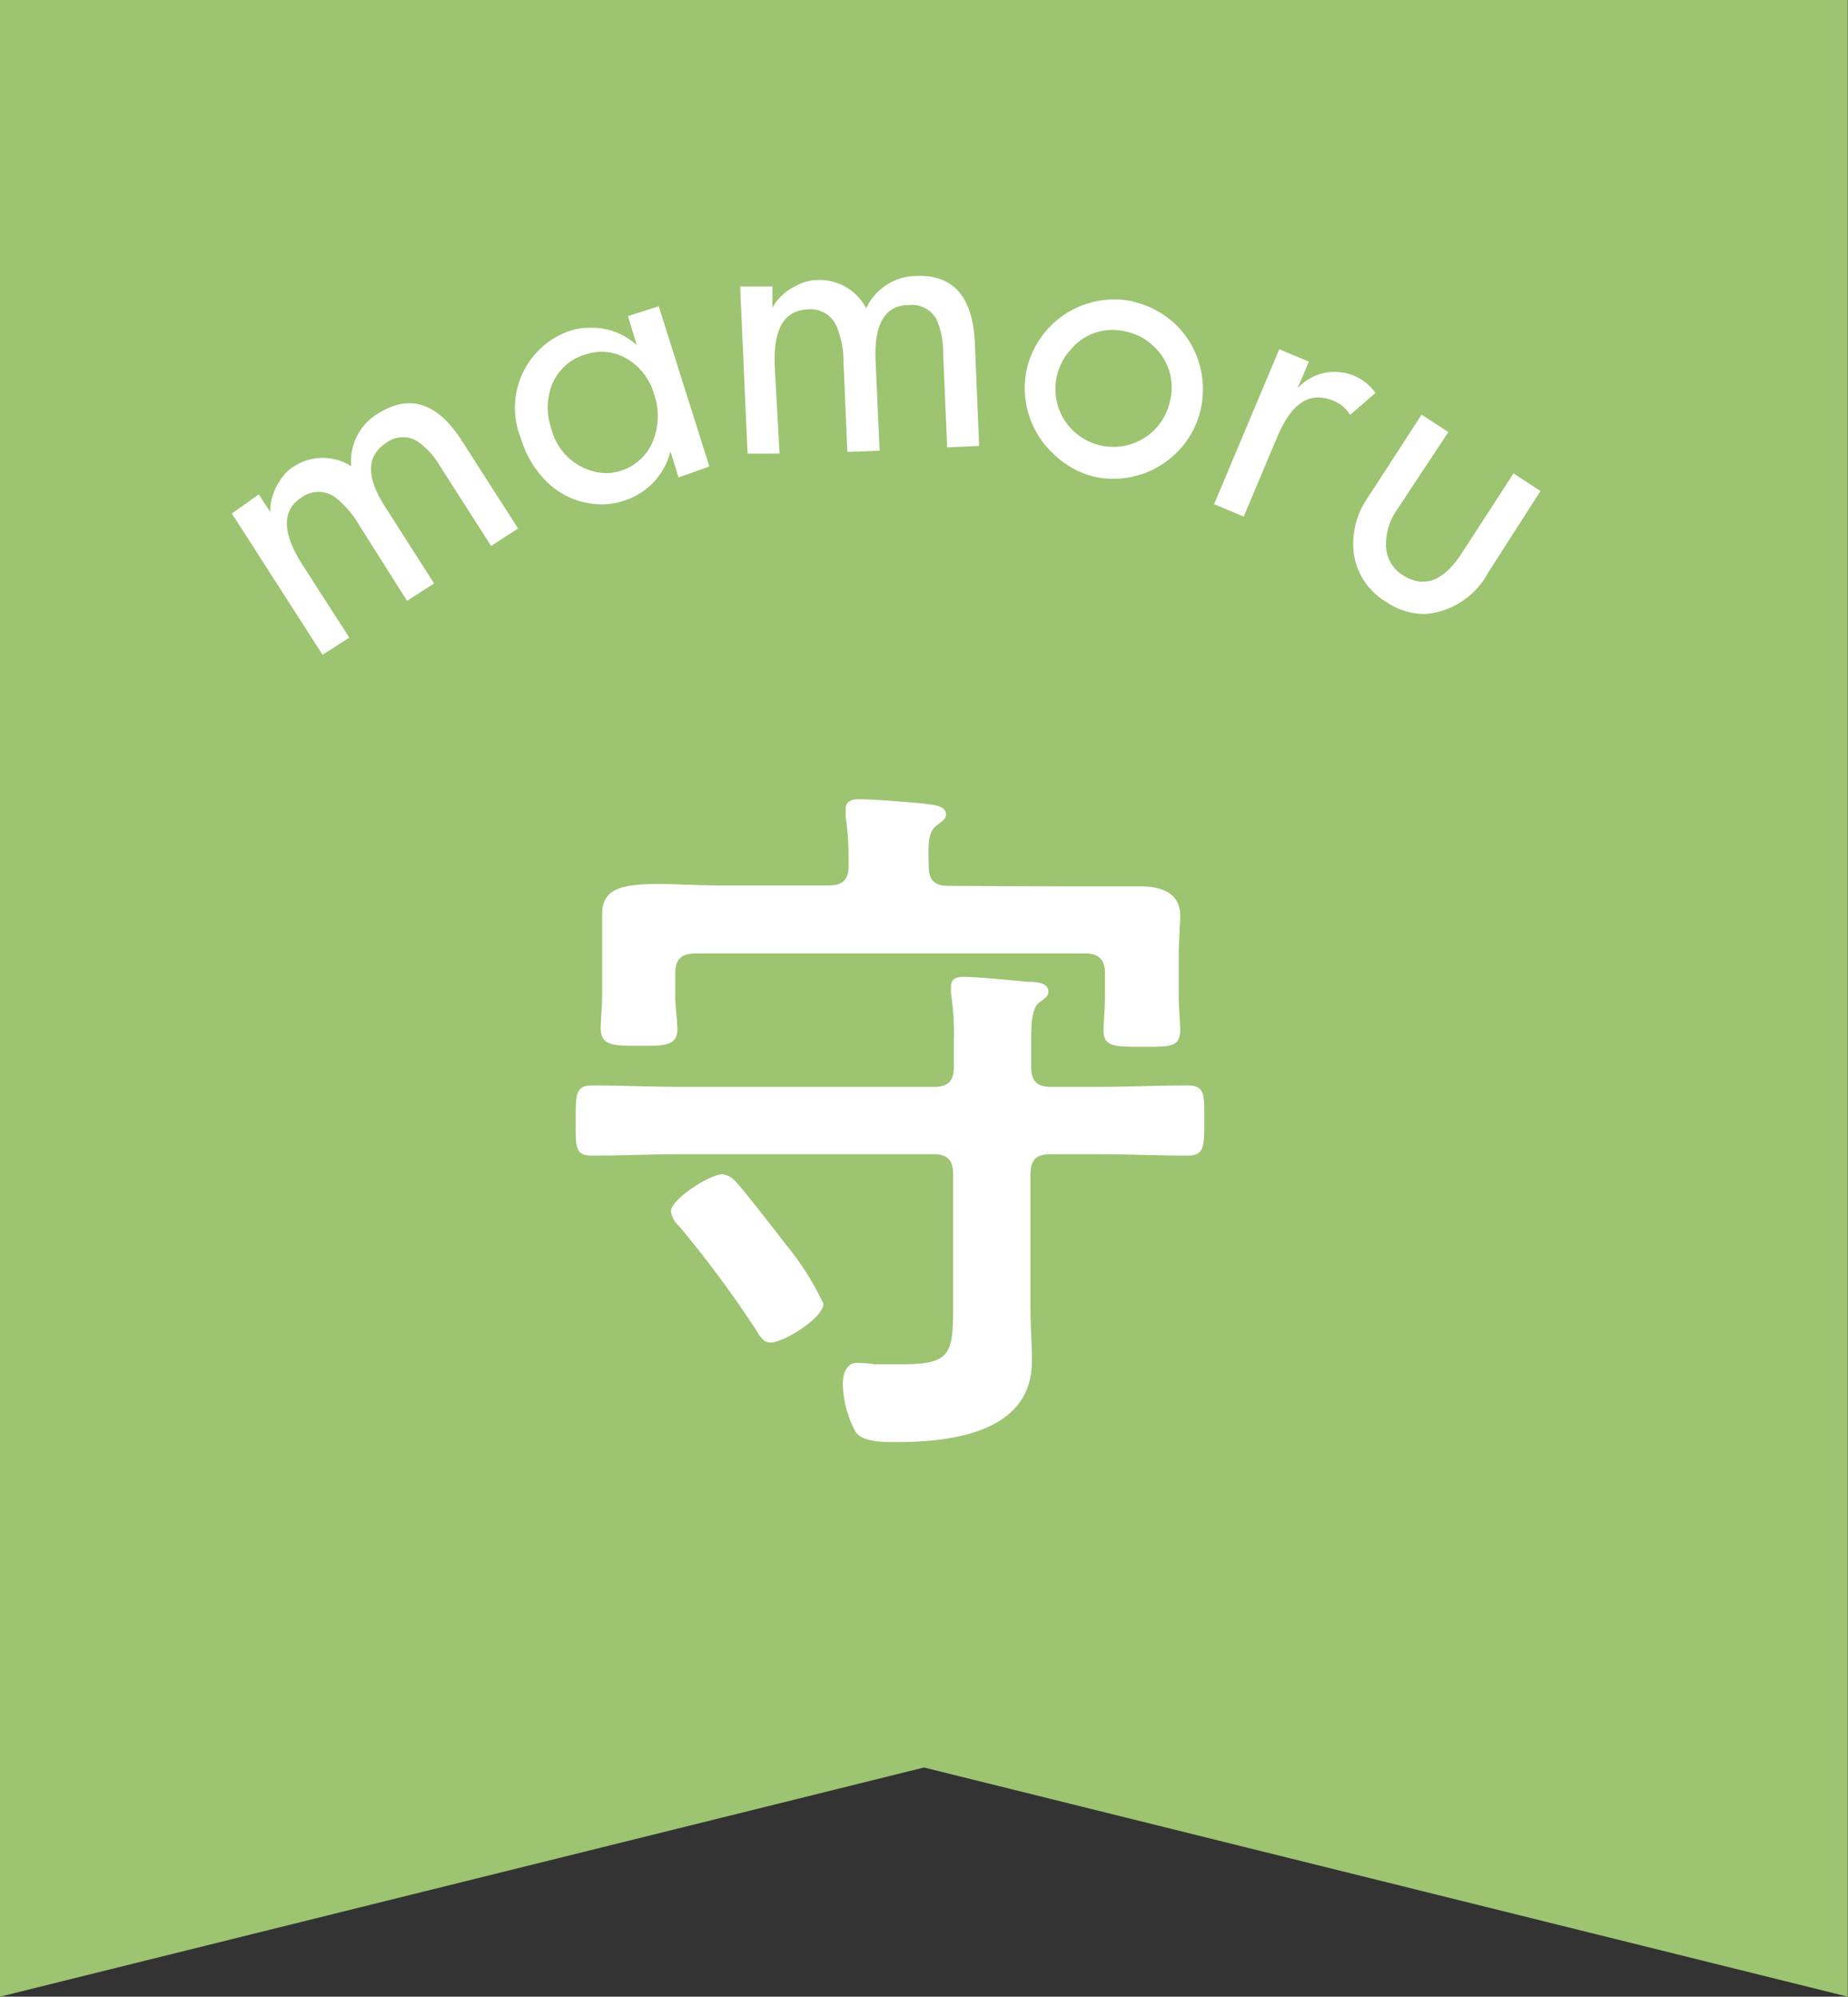
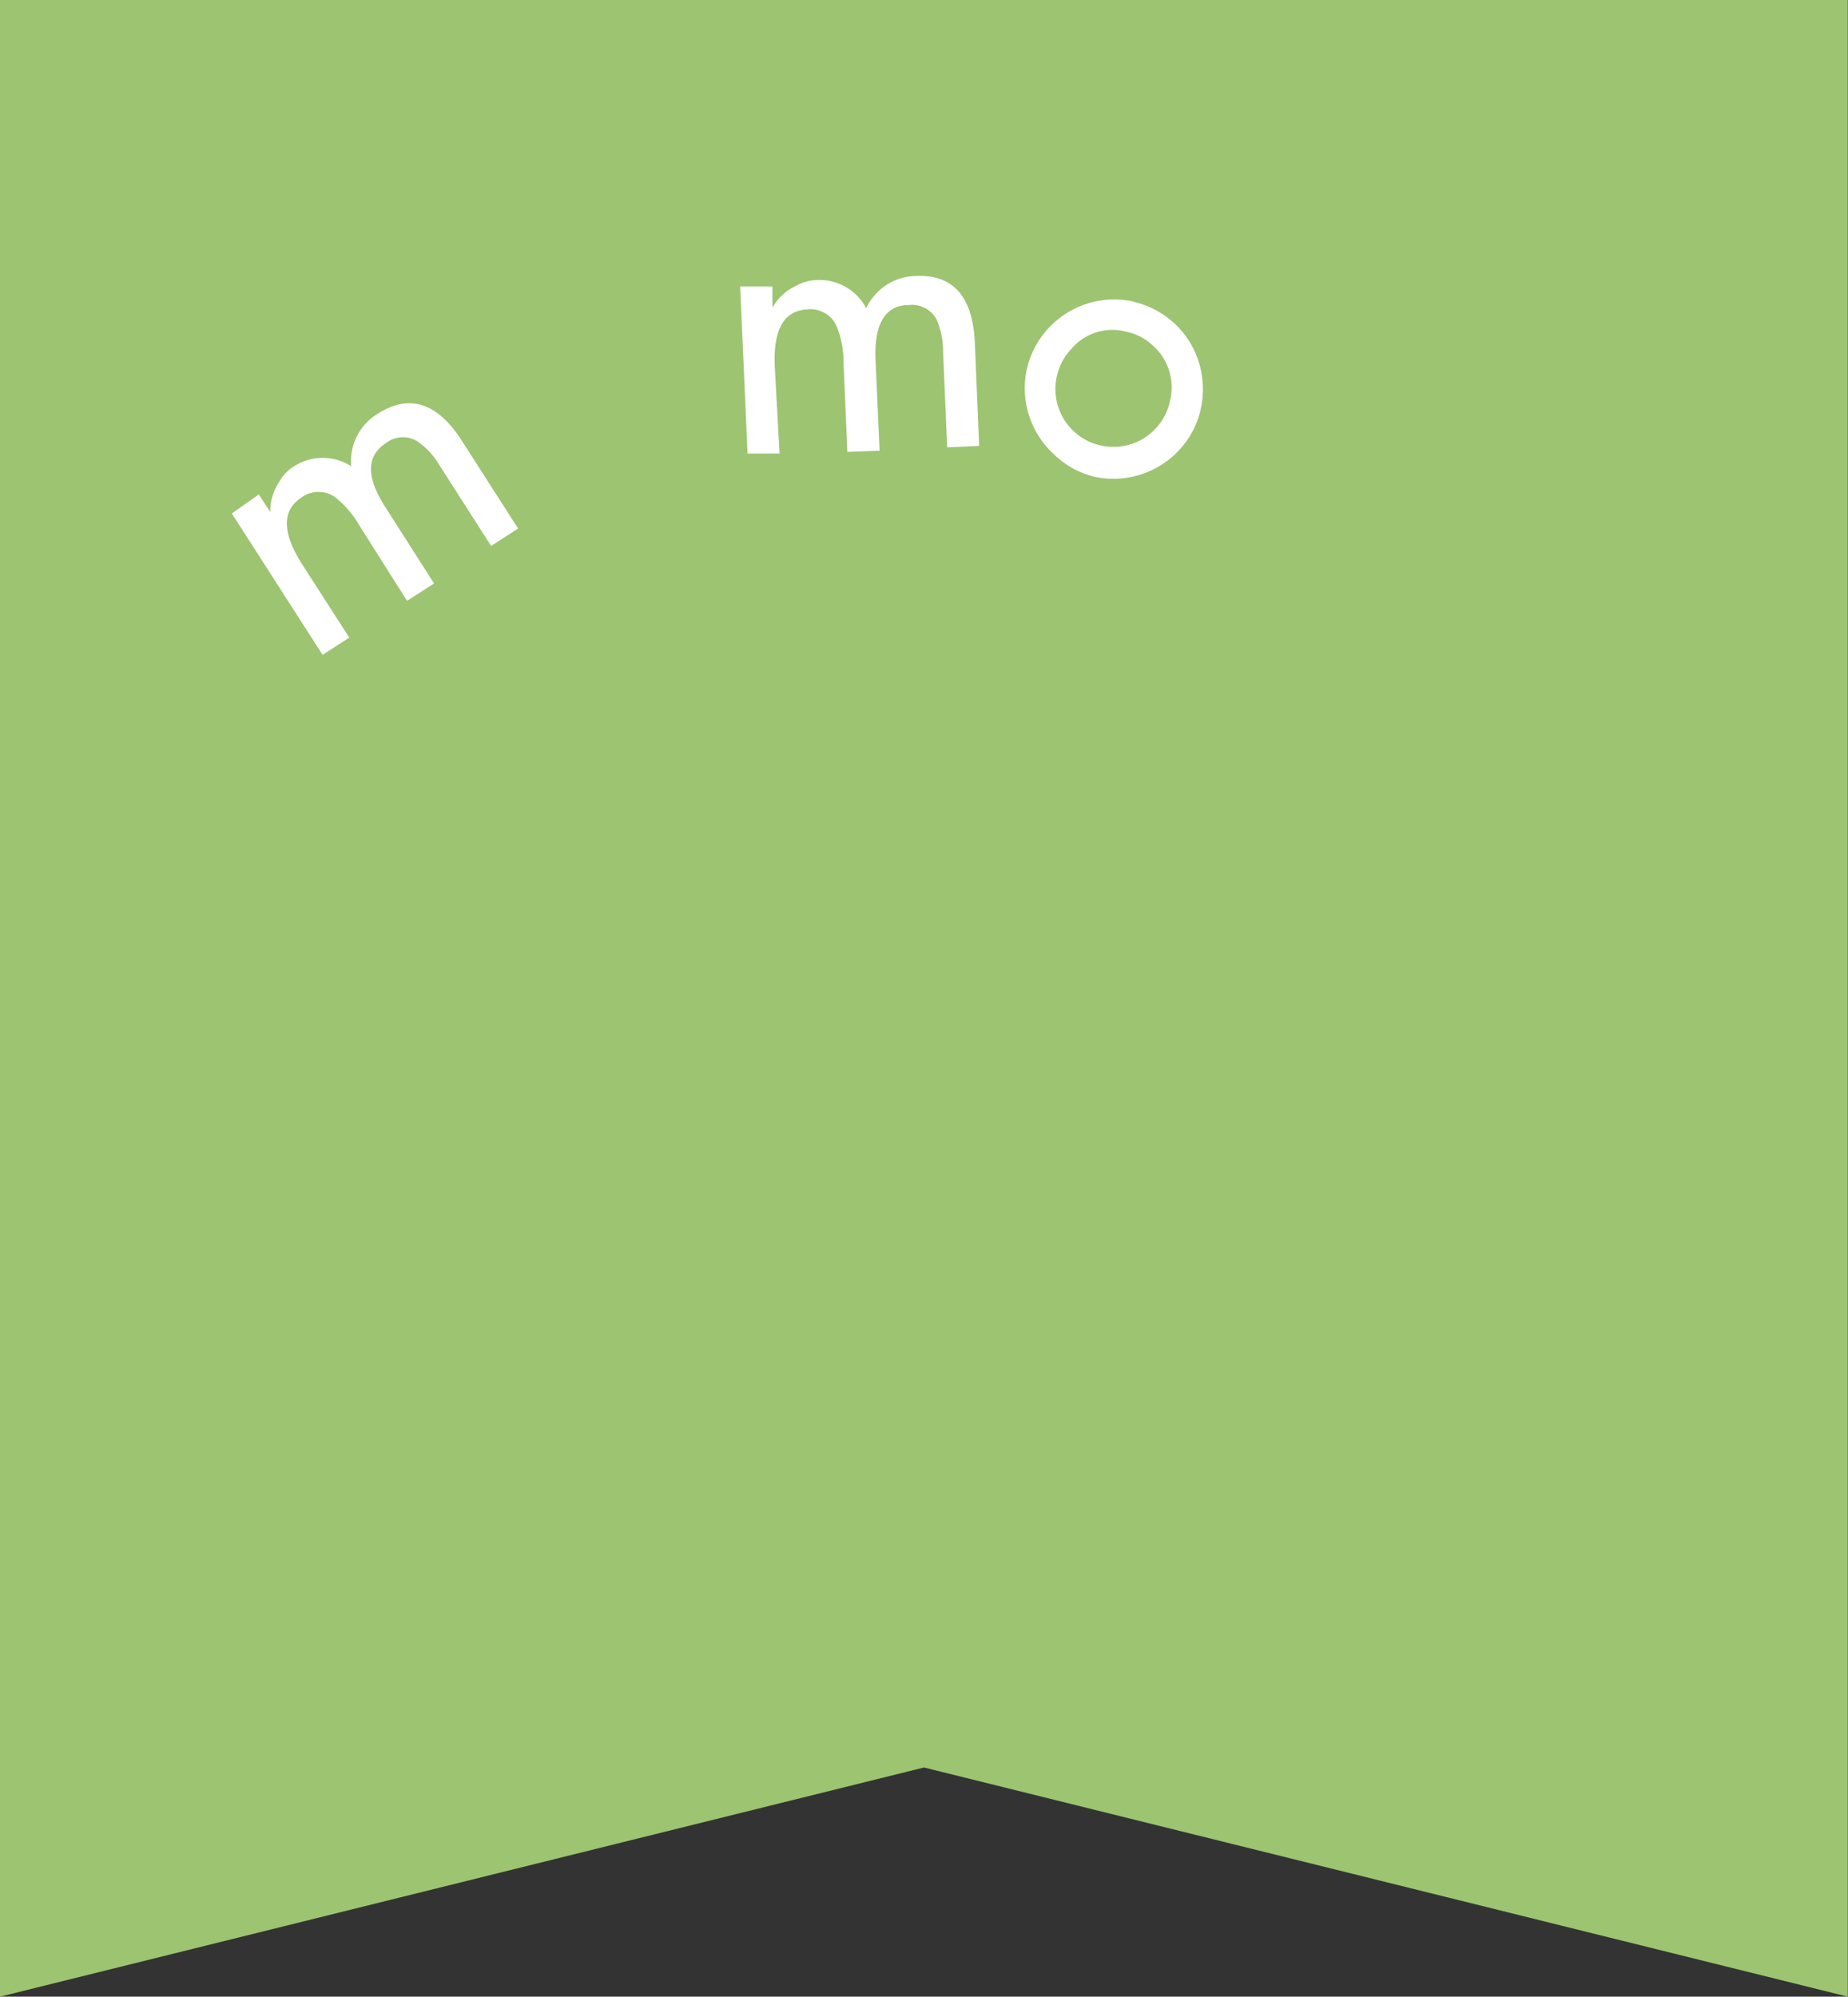
<svg xmlns="http://www.w3.org/2000/svg" viewBox="0 0 77.4 83.64">
  <rect x="0" y="0" width="77.4" height="83.64" fill="#333333" stroke="none" />
  <defs>
    <style>.cls-1{fill:#9dc471;}.cls-2{fill:#fff;}</style>
  </defs>
  <g id="レイヤー_2" data-name="レイヤー 2">
    <g id="背景色">
      <polygon class="cls-1" points="0 83.64 0 0 77.39 0 77.39 83.64 38.7 74.04 0 83.64" />
      <path class="cls-2" d="M10.84,20.71l.48.74h0a2.23,2.23,0,0,1,.39-1.29,1.75,1.75,0,0,1,.61-.63,2.22,2.22,0,0,1,2.39,0,2.32,2.32,0,0,1,1.13-2.21q2-1.26,3.54,1.2l2.32,3.62-1.13.73-2.17-3.39a3.15,3.15,0,0,0-.93-1,1.15,1.15,0,0,0-1.29.07c-.84.54-.85,1.43-.05,2.68l2.05,3.21-1.13.73-2-3.16a4.14,4.14,0,0,0-1-1.17,1.19,1.19,0,0,0-1.42,0c-.82.53-.82,1.45,0,2.76l2,3.11-1.12.72-3.8-5.92Z" />
-       <path class="cls-2" d="M26.3,13.24l1.29-.41,2.12,6.71L28.42,20l-.34-1.09a2.9,2.9,0,0,1-1.9,2.05,2.94,2.94,0,0,1-1.39.14,3.27,3.27,0,0,1-1.88-.91,4.23,4.23,0,0,1-1.09-1.82,3.4,3.4,0,0,1,.67-3.62,3.31,3.31,0,0,1,1.44-.91,2.67,2.67,0,0,1,.84-.11,2.77,2.77,0,0,1,1.9.73Zm1.1,3.29a2.51,2.51,0,0,0-1.09-1.47,2.08,2.08,0,0,0-1.79-.21A2.15,2.15,0,0,0,23,16.52a2.57,2.57,0,0,0,.08,1.39,2.46,2.46,0,0,0,1.76,1.83,1.92,1.92,0,0,0,1.09,0,2.13,2.13,0,0,0,1.42-1.27A2.8,2.8,0,0,0,27.4,16.53Z" />
      <path class="cls-2" d="M32.35,12l0,.89h0a2.2,2.2,0,0,1,1-.92,1.9,1.9,0,0,1,.85-.24,2.22,2.22,0,0,1,2.08,1.18,2.34,2.34,0,0,1,2.09-1.35q2.34-.1,2.46,2.82l.18,4.3-1.34.06-.17-4a3.32,3.32,0,0,0-.28-1.37,1.17,1.17,0,0,0-1.16-.59c-1,0-1.45.81-1.39,2.29l.17,3.81-1.35.05-.16-3.74a3.92,3.92,0,0,0-.29-1.52,1.19,1.19,0,0,0-1.22-.71c-1,.05-1.44.85-1.37,2.41L32.65,19l-1.34,0L31,12Z" />
      <path class="cls-2" d="M47.43,12.63a3.82,3.82,0,0,1,1.72.88,3.71,3.71,0,0,1,1.05,1.63,3.83,3.83,0,0,1,.09,2,3.67,3.67,0,0,1-.89,1.7,3.76,3.76,0,0,1-3.57,1.13A3.7,3.7,0,0,1,44.11,19,3.75,3.75,0,0,1,43,15.49a3.76,3.76,0,0,1,4.47-2.86Zm-.28,1.26a2.26,2.26,0,0,0-2.3.75,2.4,2.4,0,0,0-.59,1.14,2.42,2.42,0,0,0,1.84,2.88A2.42,2.42,0,0,0,49,16.81a2.34,2.34,0,0,0-.72-2.34A2.3,2.3,0,0,0,47.15,13.89Z" />
-       <path class="cls-2" d="M54.82,15.15l-.47,1.11a2.1,2.1,0,0,1,3.26.2l-1.06.92a1.46,1.46,0,0,0-.72-.6c-1-.4-1.75.12-2.35,1.56l-1.39,3.3-1.24-.52,2.73-6.49Z" />
-       <path class="cls-2" d="M63.39,19.83l1.13.74L62.32,24a3.28,3.28,0,0,1-2.61,1.72,2.87,2.87,0,0,1-1.66-.51,2.81,2.81,0,0,1-1.36-2.71,3.36,3.36,0,0,1,.58-1.63l2.27-3.5,1.12.73L58.48,21.4a2.5,2.5,0,0,0-.43,1.43,1.48,1.48,0,0,0,.7,1.26c.88.57,1.7.27,2.47-.91Z" />
-       <path class="cls-2" d="M43.19,44.69c0,.6.24.84.84.84H46c1.26,0,2.49-.06,3.72-.06.75,0,.72.36.72,1.47s0,1.47-.72,1.47c-1.23,0-2.49-.06-3.72-.06H44c-.6,0-.84.24-.84.84v5.64c0,.72.06,1.44.06,2.19,0,3-3.39,3.39-5.7,3.39-.51,0-1.38,0-1.68-.42a4.4,4.4,0,0,1-.54-2c0-.39.12-.9.6-.9a6.32,6.32,0,0,1,.75.06c.36,0,.75,0,1.11,0,2,0,2.16-.39,2.16-2.31V49.19c0-.6-.24-.84-.84-.84H28.55c-1.26,0-2.49.06-3.75.06-.72,0-.69-.36-.69-1.47s0-1.47.69-1.47c1.26,0,2.49.06,3.75.06H39.11c.6,0,.84-.24.84-.84V43.61a11,11,0,0,0-.12-2v-.27c0-.36.24-.42.54-.42.54,0,2.07.15,2.67.21.3,0,.87,0,.87.42,0,.18-.15.27-.39.45s-.33.66-.33,1.44Zm1.26-7.56c1.11,0,2.19,0,3.3,0,.84,0,1.68.24,1.68,1.23,0,.36-.06,1-.06,1.71v1.71c0,.45.06,1,.06,1.35,0,.75-.42.72-1.59.72s-1.62,0-1.62-.69c0-.33.06-1,.06-1.38v-1c0-.57-.24-.84-.84-.84H29.12c-.57,0-.84.24-.84.84v.93c0,.42.09,1.08.09,1.41,0,.72-.6.69-1.62.69s-1.59,0-1.59-.72c0-.39.06-.93.06-1.38V40c0-.72,0-1.35,0-1.71,0-1.08.84-1.26,2.4-1.26.69,0,1.56.06,2.55.06H34.7c.6,0,.84-.24.84-.81V36a12.1,12.1,0,0,0-.12-1.8v-.3c0-.36.27-.42.57-.42.66,0,2,.12,2.7.18.33.06.93.06.93.45,0,.21-.18.3-.36.45-.39.27-.39.72-.36,1.74,0,.57.24.81.84.81ZM32.27,56.24c-.3,0-.45-.27-.63-.57a46,46,0,0,0-3.21-4.32,1,1,0,0,1-.33-.6c0-.51,1.62-1.56,2.16-1.56a.86.86,0,0,1,.57.33c.3.3,1.83,2.28,2.13,2.67a11.57,11.57,0,0,1,1.53,2.43C34.49,55.19,32.84,56.24,32.27,56.24Z" />
    </g>
  </g>
</svg>